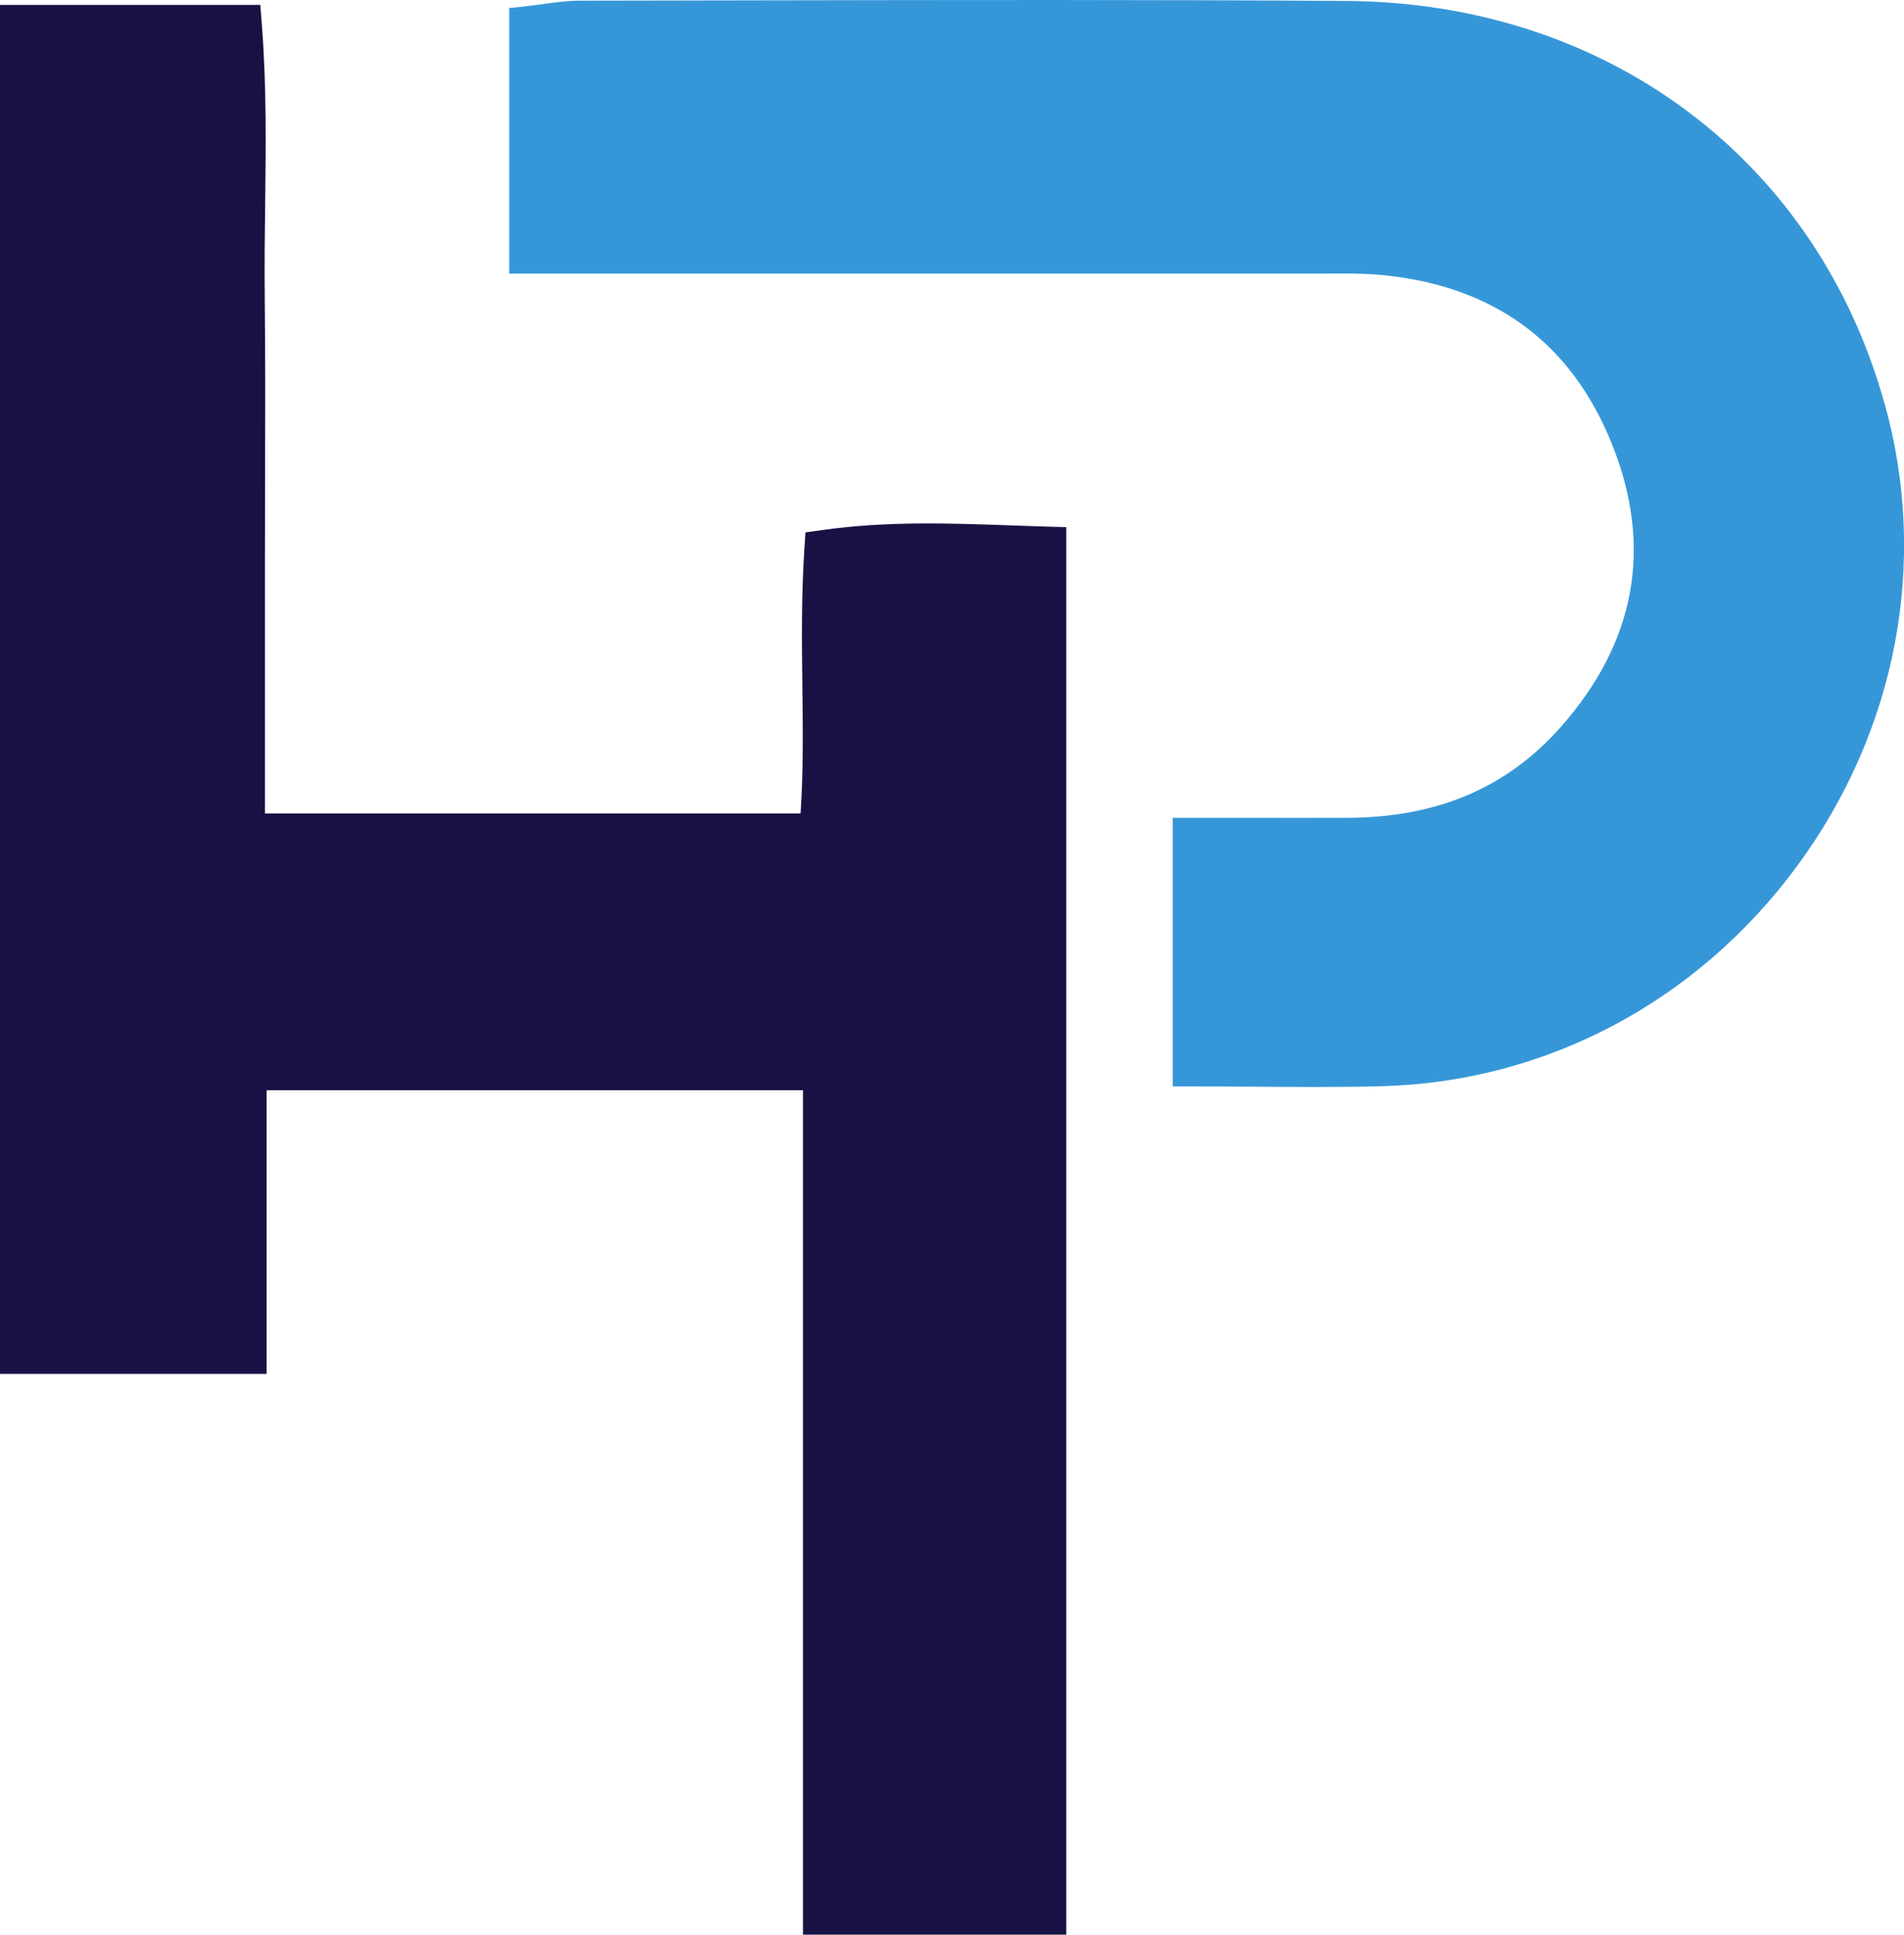
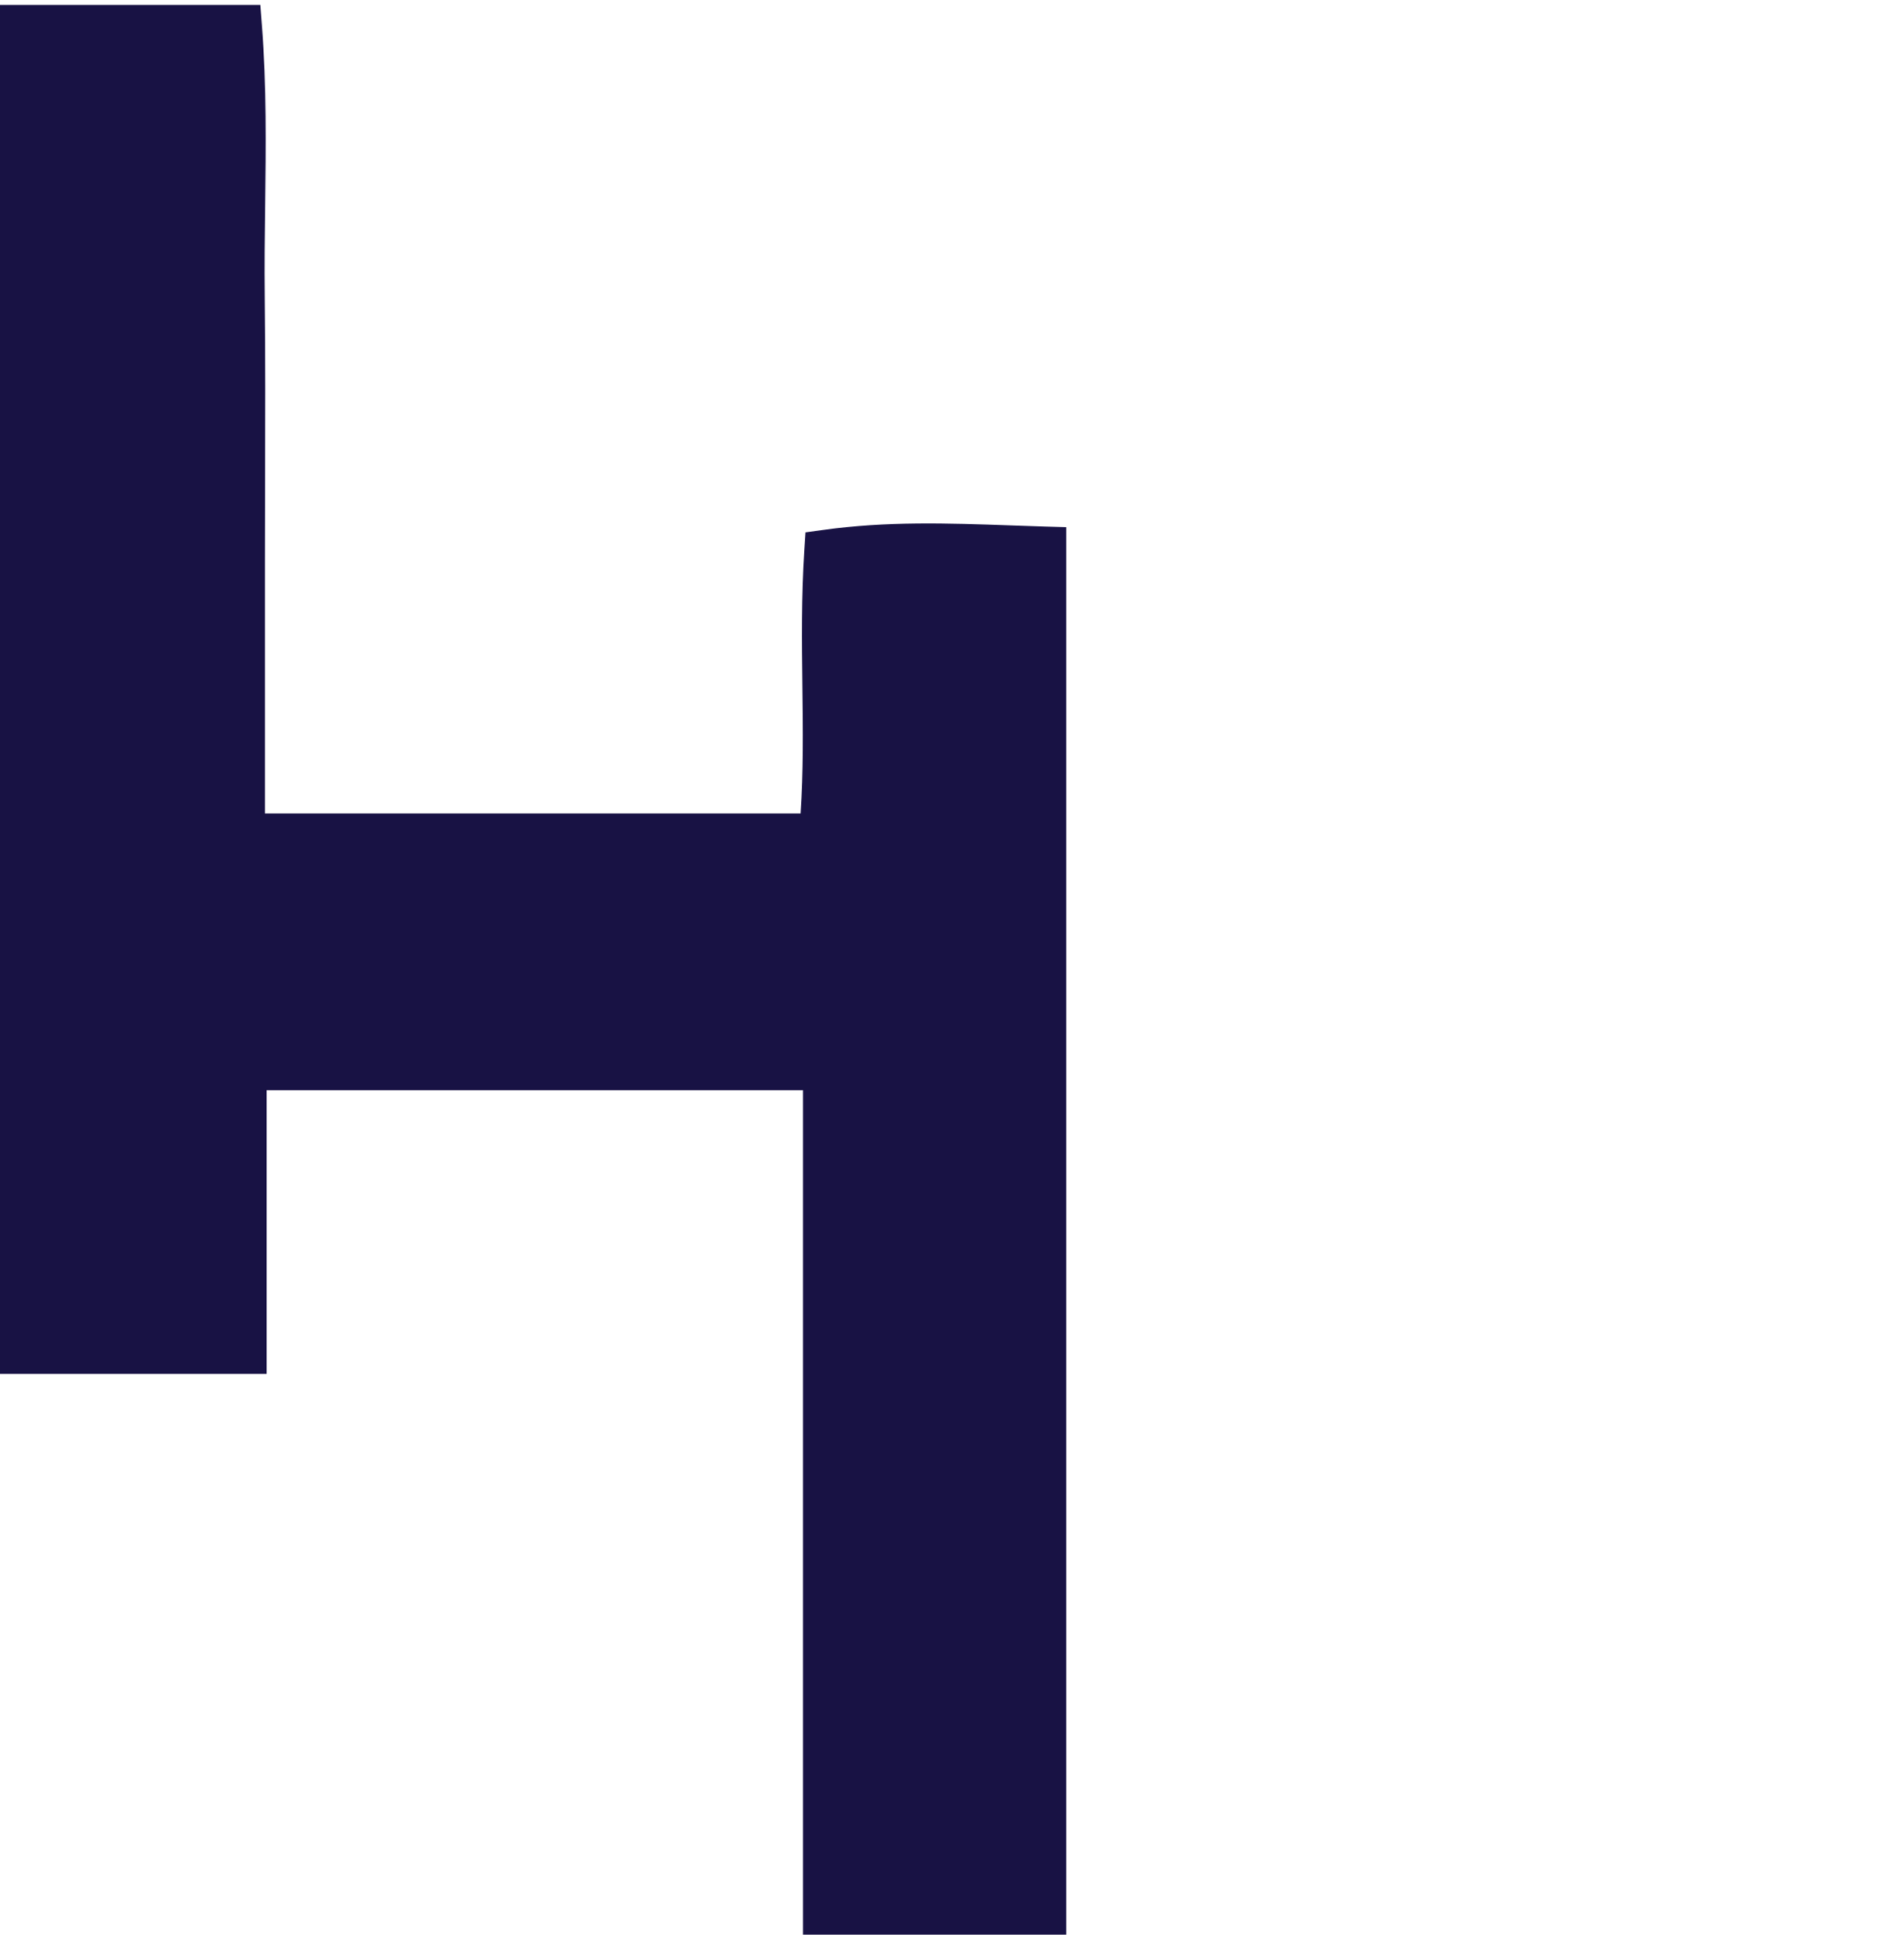
<svg xmlns="http://www.w3.org/2000/svg" id="Layer_2" viewBox="0 0 284.65 289.16">
  <defs>
    <style>
      .cls-1 {
        fill: #3697d8;
      }

      .cls-2 {
        fill: #181244;
      }
    </style>
  </defs>
  <g id="Layer_1-2" data-name="Layer_1">
    <g>
-       <path class="cls-2" d="M151.22,78.53c-9.59-.34-18.64-.65-28.19.68l-2.61.36-.17,2.63c-.45,6.91-.37,13.72-.29,20.31.08,6.59.15,12.87-.27,19.07H39.61v-37.72c0-4.02.01-8.04.02-12.06.02-9.02.05-18.35-.05-27.54-.05-4.47,0-9.03.06-13.45.11-8.84.22-17.98-.49-27.08l-.23-2.99H0v204.6h39.86v-42.39h80.19v126.2h39.35V78.79l-3.14-.09c-1.69-.05-3.37-.11-5.03-.17Z" />
-       <path class="cls-1" d="M281.76,60.38c-4.98-17.89-15.14-33-29.39-43.68C238.09,5.99,220.42.26,201.27.14,172.2-.06,142.64,0,114.06.05c-9.13.02-18.27.04-27.4.05-1.8,0-3.56.25-5.27.48-.78.11-1.58.22-2.38.31l-2.88.32v39.68h38.15c27.35,0,54.7,0,82.04,0,.71,0,1.46,0,2.19,0,2.75-.02,5.35-.03,7.92.2,16.86,1.57,28.5,10.1,34.59,25.36,6.11,15.31,3.54,29.49-7.64,42.16-8.04,9.11-18.47,13.56-31.88,13.62-5.15.02-10.21.01-15.57,0-2.43,0-4.88,0-7.37,0h-3.24v40.15h3.24c3.26,0,6.42.02,9.47.04,2.94.02,5.8.04,8.62.04,3.39,0,6.73-.03,10.08-.12,24.43-.68,46.98-12.64,61.88-32.82,14.95-20.26,19.75-45.46,13.16-69.14Z" />
+       <path class="cls-2" d="M151.22,78.53c-9.59-.34-18.64-.65-28.19.68l-2.61.36-.17,2.63c-.45,6.91-.37,13.72-.29,20.31.08,6.59.15,12.87-.27,19.07H39.61v-37.72c0-4.02.01-8.04.02-12.06.02-9.02.05-18.35-.05-27.54-.05-4.47,0-9.03.06-13.45.11-8.84.22-17.98-.49-27.08l-.23-2.99H0v204.6h39.86v-42.39h80.19v126.2h39.35V78.79l-3.14-.09c-1.69-.05-3.37-.11-5.03-.17" />
    </g>
  </g>
</svg>